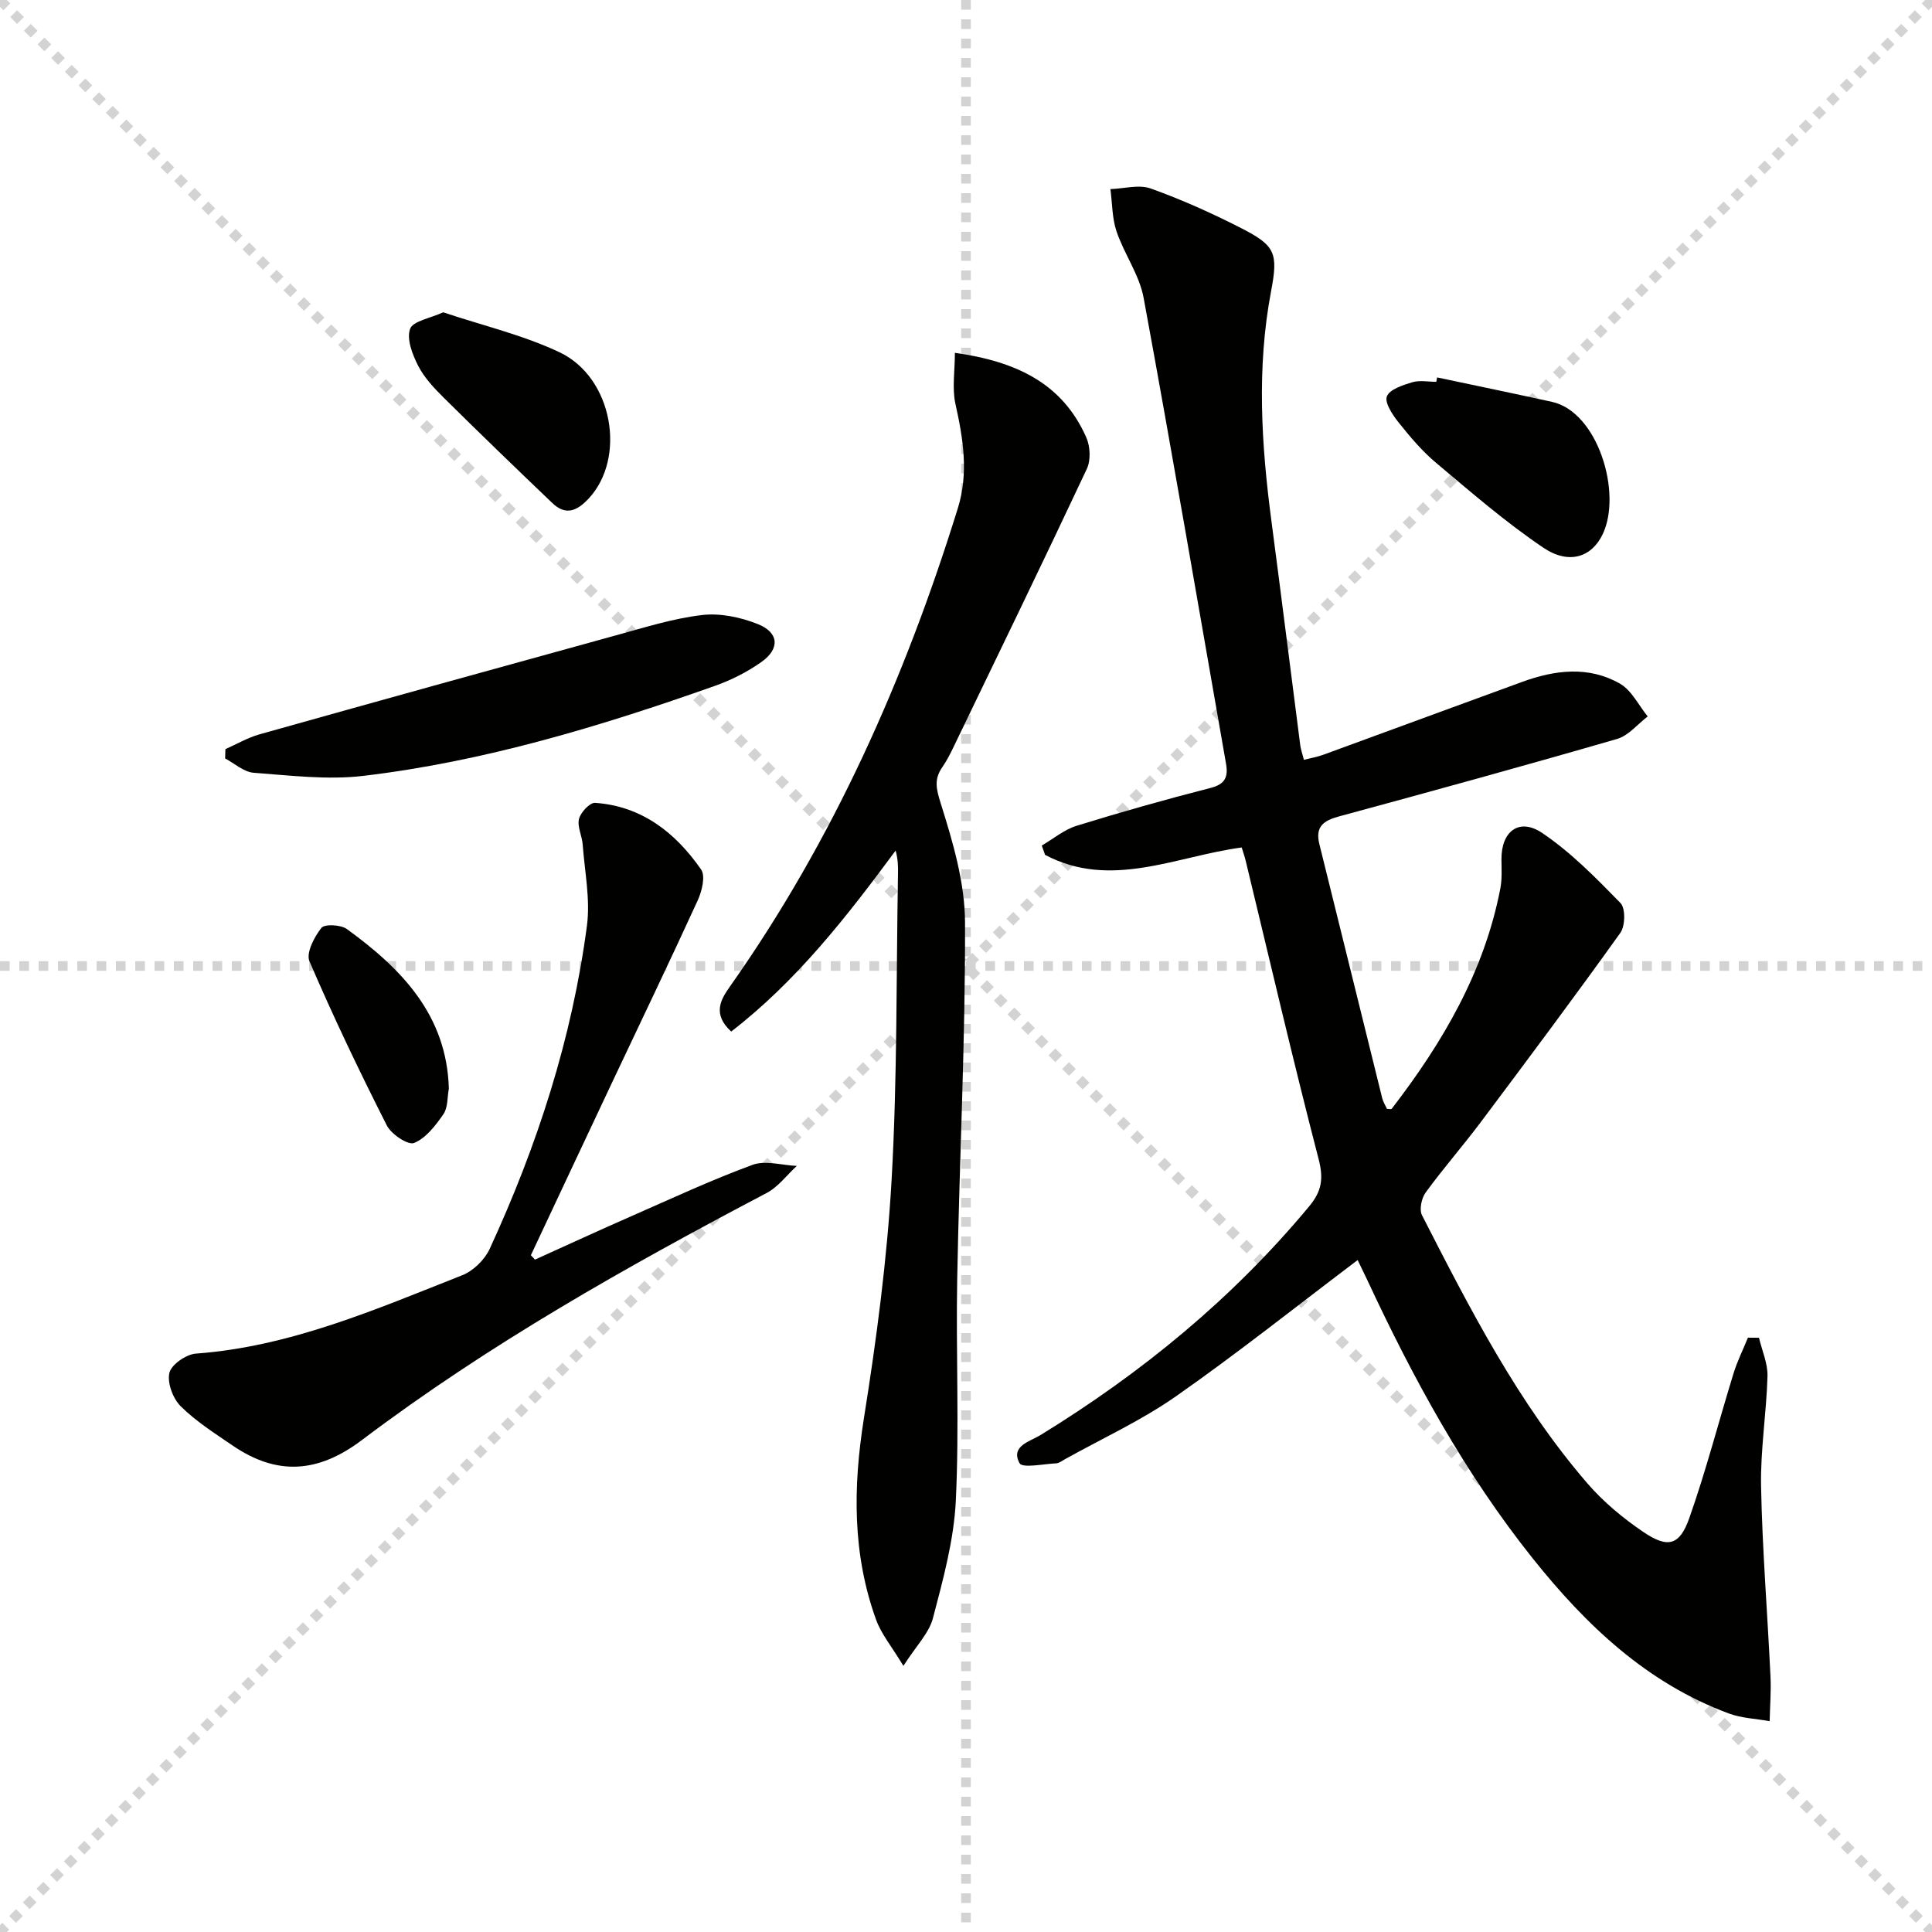
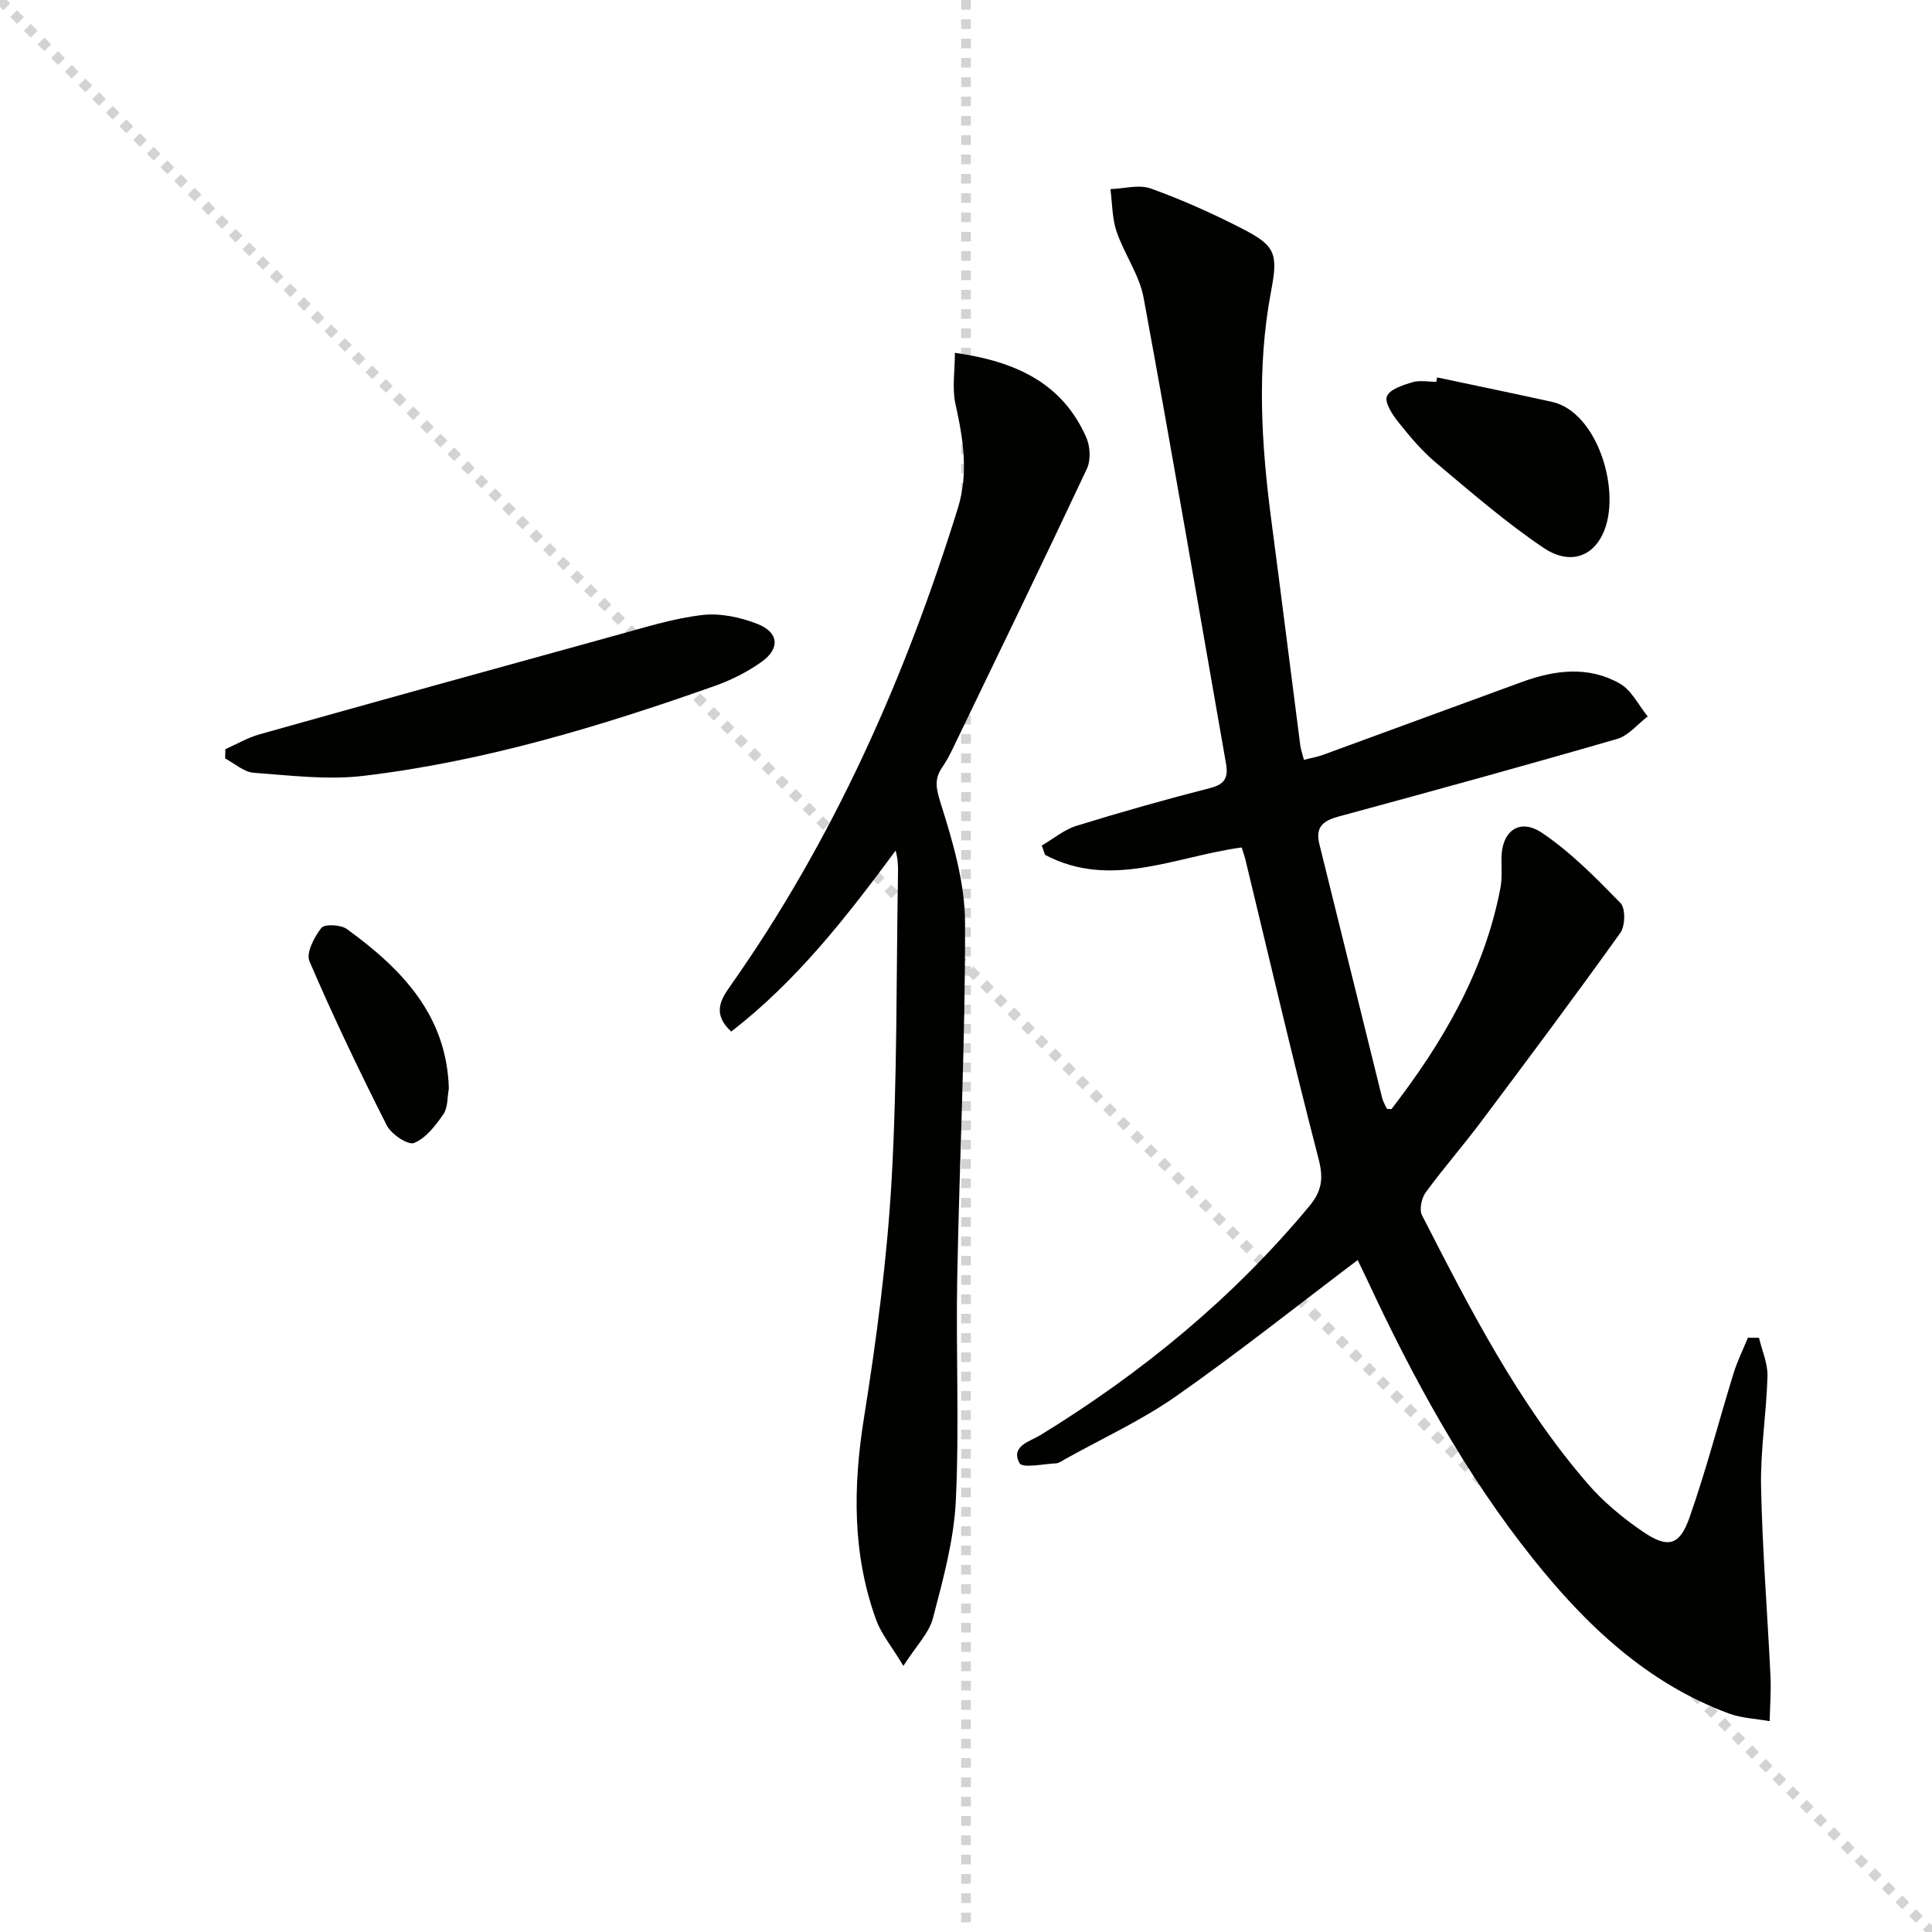
<svg xmlns="http://www.w3.org/2000/svg" enable-background="new 0 0 400 400" viewBox="0 0 400 400">
  <g stroke="lightgray" stroke-dasharray="1,1" stroke-width="1" transform="scale(2, 2)">
    <line x1="0" y1="0" x2="200" y2="200" />
-     <line x1="200" y1="0" x2="0" y2="200" />
    <line x1="100" y1="0" x2="100" y2="200" />
-     <line x1="0" y1="100" x2="200" y2="100" />
  </g>
  <path d="m281.09 260.88c-12.7 9.59-24.89 19.31-37.65 28.23-7.18 5.02-15.29 8.73-22.98 13.02-.58.32-1.19.81-1.8.84-2.62.12-6.98 1.05-7.57-.03-1.94-3.55 2.16-4.5 4.31-5.81 21.02-12.91 39.84-28.34 55.65-47.37 2.6-3.12 3.01-5.72 1.96-9.77-5.33-20.54-10.13-41.22-15.12-61.85-.23-.93-.56-1.84-.81-2.68-13.71 1.84-27.09 8.74-40.71 1.53-.23-.64-.46-1.29-.68-1.93 2.39-1.39 4.63-3.29 7.21-4.09 9.18-2.84 18.44-5.46 27.75-7.84 3.05-.78 3.65-2.33 3.19-4.99-5.64-32.18-11.15-64.38-17.07-96.5-.88-4.75-4.01-9.04-5.6-13.72-.93-2.75-.88-5.83-1.27-8.77 2.8-.09 5.89-1 8.35-.12 6.4 2.29 12.65 5.1 18.7 8.19 7.07 3.61 7.72 5.14 6.22 13.04-3.02 15.91-2.03 31.76.07 47.65 2.04 15.47 3.97 30.96 5.97 46.43.11.81.4 1.6.75 2.97 1.42-.36 2.78-.59 4.05-1.06 13.73-5.01 27.43-10.08 41.16-15.08 6.78-2.47 13.74-3.33 20.22.37 2.42 1.38 3.86 4.48 5.75 6.79-2.1 1.6-3.98 3.98-6.34 4.66-19.12 5.54-38.32 10.82-57.54 16.03-3.22.87-5 2.1-4.1 5.74 4.36 17.53 8.66 35.07 13.01 52.6.2.79.66 1.51.99 2.22.42 0 .87.12.98-.02 10.55-13.7 19.17-28.37 22.49-45.62.37-1.94.25-3.98.23-5.98-.06-5.82 3.64-8.73 8.44-5.5 5.97 4.03 11.15 9.32 16.21 14.51 1.06 1.09.98 4.74-.03 6.16-9.45 13.21-19.18 26.22-28.92 39.22-3.69 4.92-7.77 9.57-11.39 14.54-.86 1.18-1.36 3.54-.76 4.71 9.93 19.4 19.87 38.85 34.22 55.49 3.32 3.85 7.39 7.23 11.61 10.09 5.07 3.44 7.51 2.81 9.52-2.9 3.47-9.83 6.07-19.96 9.15-29.94.78-2.53 1.98-4.93 2.98-7.39.76.01 1.53.01 2.29.02.62 2.65 1.83 5.31 1.76 7.94-.21 7.63-1.48 15.26-1.33 22.87.26 13.11 1.33 26.21 1.95 39.31.15 3.08-.11 6.18-.17 9.26-2.82-.51-5.8-.61-8.45-1.59-16.97-6.3-29.54-18.25-40.59-32.09-14.09-17.65-24.8-37.32-34.29-57.7-.79-1.65-1.59-3.29-1.97-4.09z" fill="#010100" />
  <path d="m197.7 73.05c12.71 1.78 22.27 6.32 27.21 17.53.82 1.86.95 4.7.11 6.49-9.1 19.37-18.45 38.63-27.75 57.9-.65 1.34-1.35 2.68-2.2 3.9-1.72 2.51-1.24 4.47-.29 7.5 2.51 7.98 5 16.4 5.02 24.65.08 24.59-1.17 49.19-1.62 73.79-.28 15.31.45 30.65-.29 45.93-.4 8.16-2.64 16.3-4.73 24.27-.81 3.11-3.47 5.74-6.12 9.89-2.44-4.04-4.58-6.59-5.65-9.54-4.93-13.61-4.79-27.47-2.53-41.7 2.61-16.37 4.8-32.89 5.74-49.42 1.19-21.08.95-42.25 1.32-63.38.03-1.49 0-2.97-.49-4.76-10.12 13.69-20.48 27-34.04 37.47-3.98-3.64-2.14-6.67-.26-9.33 21.39-30.31 36.22-63.73 47.18-99.01 2.26-7.27 1.11-14.39-.5-21.62-.71-3.25-.11-6.83-.11-10.56z" fill="#010100" />
-   <path d="m110.76 260.79c6.61-2.99 13.2-6.03 19.84-8.94 8.35-3.67 16.64-7.53 25.19-10.68 2.67-.98 6.1.09 9.18.22-2.07 1.9-3.86 4.36-6.27 5.62-29.01 15.26-57.55 31.34-83.76 51.13-9.15 6.91-17.65 7.4-26.83 1.11-3.69-2.53-7.55-4.97-10.7-8.1-1.61-1.6-2.82-4.85-2.34-6.91.4-1.72 3.46-3.84 5.48-3.99 19.57-1.44 37.26-9.17 55.14-16.22 2.29-.9 4.65-3.2 5.69-5.45 9.84-21.35 17.06-43.57 20.14-66.93.72-5.47-.47-11.2-.88-16.8-.13-1.8-1.17-3.71-.76-5.31.34-1.36 2.25-3.4 3.33-3.32 9.68.68 16.66 6.19 21.95 13.81.94 1.36.16 4.5-.72 6.42-5.8 12.68-11.86 25.25-17.81 37.87-5.59 11.85-11.15 23.7-16.72 35.56.28.29.57.6.85.91z" fill="#010100" />
  <path d="m46.67 155.1c2.33-1.03 4.58-2.36 7.01-3.05 24.57-6.9 49.16-13.72 73.77-20.49 5.91-1.62 11.83-3.5 17.87-4.22 3.74-.45 7.97.44 11.53 1.85 4.44 1.75 4.68 5.12.79 7.87-2.94 2.08-6.3 3.77-9.7 4.97-23.66 8.36-47.66 15.62-72.66 18.6-7.47.89-15.2-.08-22.77-.64-2.03-.15-3.94-1.93-5.9-2.96.02-.64.04-1.29.06-1.93z" fill="#010100" />
  <path d="m297.54 78.14c7.93 1.68 15.87 3.32 23.78 5.06 9.49 2.09 14.55 18.83 10.52 27.36-2.28 4.83-7.02 6.4-12.3 2.84-7.8-5.26-14.97-11.49-22.2-17.56-2.91-2.44-5.42-5.42-7.8-8.41-1.24-1.55-2.91-4.08-2.4-5.37.58-1.46 3.31-2.33 5.26-2.92 1.53-.46 3.3-.09 4.97-.09.05-.3.11-.61.17-.91z" fill="#010100" />
-   <path d="m91.76 64.66c8.22 2.76 16.55 4.7 24.1 8.28 11.06 5.24 13.87 21.93 5.98 30.32-2.47 2.62-4.76 3.5-7.51.87-7.55-7.22-15.06-14.46-22.48-21.81-2-1.98-4.02-4.14-5.28-6.6-1.18-2.32-2.42-5.51-1.67-7.62.58-1.63 4.18-2.2 6.86-3.44z" fill="#010100" />
  <path d="m92.93 225.38c-.34 1.79-.18 3.92-1.12 5.29-1.62 2.35-3.62 4.97-6.08 5.97-1.24.51-4.73-1.81-5.65-3.64-5.66-11.17-11.07-22.48-16.01-33.98-.74-1.71.99-5.03 2.46-6.9.66-.85 4.03-.68 5.29.23 11.3 8.21 20.68 17.79 21.11 33.03z" fill="#010100" />
</svg>